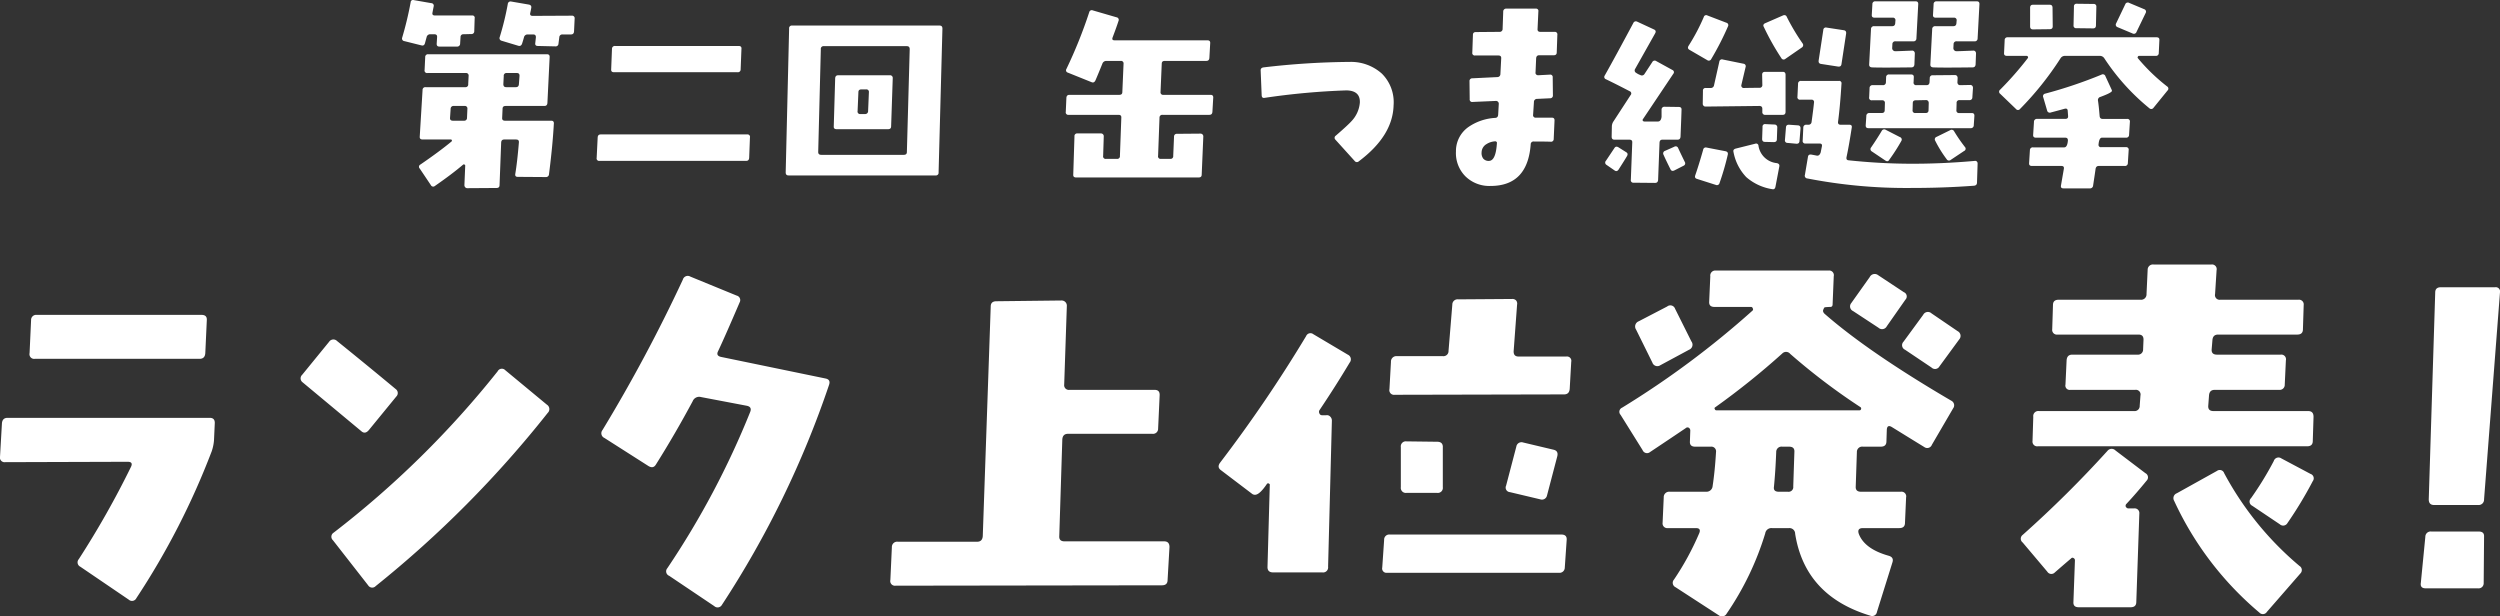
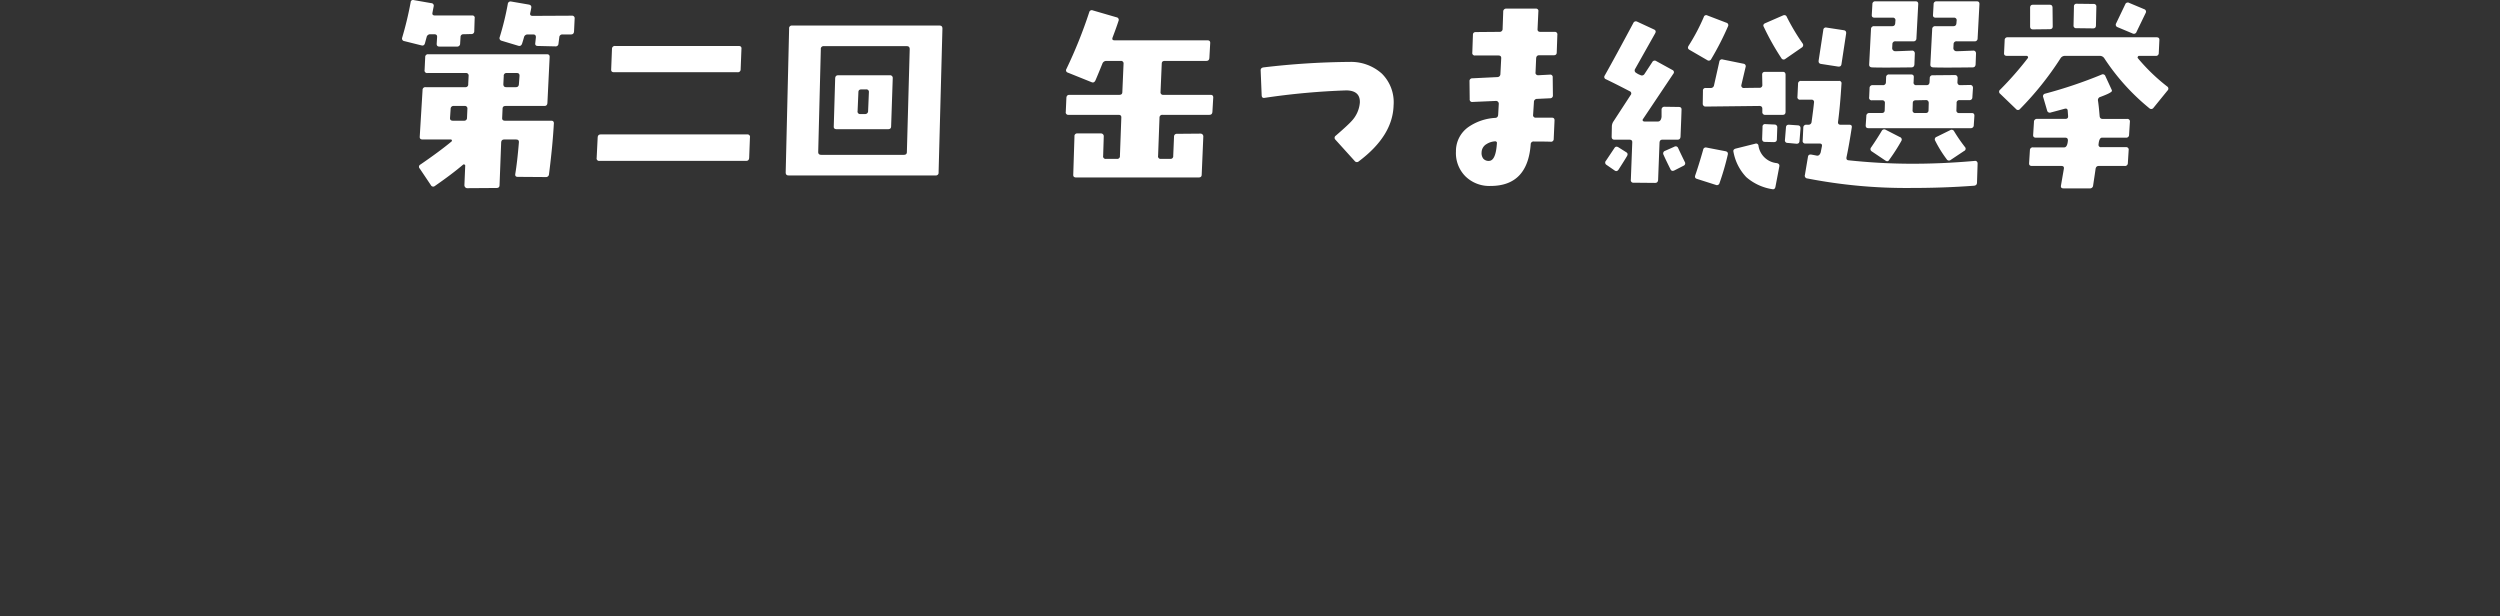
<svg xmlns="http://www.w3.org/2000/svg" width="386.783" height="95.368" viewBox="0 0 386.783 95.368">
  <rect x="0" y="0" width="386.783" height="95.368" fill="#333333" stroke="none" />
  <g transform="translate(-226.749 -512.796)">
    <path d="M-109.7-23.344l-.094,2q-.031.469-.469.469h-1.312a.455.455,0,0,0-.5.438l-.125.969a.434.434,0,0,1-.5.438l-2.687-.062q-.469,0-.406-.437l.094-.875q.031-.469-.406-.469h-.844a.562.562,0,0,0-.594.453q-.125.453-.281.938t-.594.359l-2.594-.781a.41.41,0,0,1-.281-.562,43.508,43.508,0,0,0,1.25-5.125.424.424,0,0,1,.531-.375l2.719.469q.469.094.375.531-.062.375-.156.781-.094.437.375.438l6.063-.031A.387.387,0,0,1-109.7-23.344Zm-15.469-.031-.062,2a.419.419,0,0,1-.469.438l-1.187.031a.419.419,0,0,0-.469.438l-.062,1a.446.446,0,0,1-.5.469h-2.719q-.438,0-.406-.469l.063-1q.031-.437-.437-.437h-.594a.562.562,0,0,0-.594.453q-.125.453-.25.922t-.562.344l-2.625-.656a.4.4,0,0,1-.344-.531,53.355,53.355,0,0,0,1.313-5.469.364.364,0,0,1,.5-.344l2.688.469a.391.391,0,0,1,.375.5q-.094.469-.187.969-.094.437.375.438h5.75A.358.358,0,0,1-125.165-23.375Zm12.25,16.313q-.187,3.406-.75,7.813a.455.455,0,0,1-.5.438l-4.344-.031q-.437,0-.375-.437.313-1.875.563-4.906.031-.437-.437-.437H-120.6q-.437,0-.469.469l-.25,6.594q0,.438-.469.438l-4.531.031a.4.4,0,0,1-.312-.141.478.478,0,0,1-.125-.328l.125-3a.167.167,0,0,0-.125-.187.173.173,0,0,0-.219.031q-1.687,1.438-4.344,3.281a.4.4,0,0,1-.625-.125l-1.719-2.562a.383.383,0,0,1,.094-.625q2.969-2.031,4.813-3.562A.158.158,0,0,0-128.7-4.5a.148.148,0,0,0-.156-.125h-4.375q-.469,0-.437-.437l.438-7.219a.419.419,0,0,1,.469-.437h6.125a.414.414,0,0,0,.469-.469l.063-1.281a.387.387,0,0,0-.437-.437h-5.937a.386.386,0,0,1-.437-.469l.094-2a.419.419,0,0,1,.469-.437h18.375q.437,0,.406.469l-.344,7.063q-.031.469-.469.469h-6q-.469,0-.469.438l-.062,1.406q-.031.437.438.438h7.156Q-112.884-7.531-112.915-7.062Zm-5.312-7.375q.031-.469-.406-.469H-120.2a.414.414,0,0,0-.469.469l-.062,1.25q0,.469.438.469h1.5q.437,0,.469-.469Zm-8.062,5.063a.387.387,0,0,0-.437-.437h-1.656a.434.434,0,0,0-.5.438l-.094,1.406q-.031.437.438.438h1.719a.419.419,0,0,0,.469-.437Zm42.4-9.281-.125,3.188a.419.419,0,0,1-.469.438h-19.125q-.469,0-.437-.437l.125-3.187a.434.434,0,0,1,.5-.437h19.094Q-83.858-19.094-83.889-18.656Zm1.313,13.719L-82.7-1.781q-.031.469-.469.469h-22.688a.386.386,0,0,1-.437-.469l.156-3.156q.031-.469.469-.469h22.656A.386.386,0,0,1-82.576-4.937ZM-52.8-21.781-53.394.469a.414.414,0,0,1-.469.469h-22.75q-.437,0-.437-.469l.531-22.25a.414.414,0,0,1,.469-.469h22.813Q-52.8-22.25-52.8-21.781Zm-5.062,3.188q0-.469-.437-.469H-71.144a.414.414,0,0,0-.469.469l-.406,15.906q0,.438.469.438h12.781q.469,0,.469-.437Zm-2.625,4.5-.25,7.438q0,.437-.469.438h-7.969q-.469,0-.437-.437l.219-7.437q.031-.469.469-.469h7.969A.414.414,0,0,1-60.488-14.094Zm-3.688,2.156a.387.387,0,0,0-.437-.437h-.719q-.469,0-.469.438l-.125,2.906a.386.386,0,0,0,.438.469h.688a.446.446,0,0,0,.5-.469Zm53.271.875-.125,2.156q-.031.469-.469.469h-7.25A.419.419,0,0,0-19.216-8l-.219,5.906A.386.386,0,0,0-19-1.625h1.438a.414.414,0,0,0,.469-.469l.125-2.969A.419.419,0,0,1-16.5-5.5l3.625-.031a.424.424,0,0,1,.313.125.424.424,0,0,1,.125.313l-.25,5.906q0,.438-.469.438H-32.123q-.469,0-.437-.437l.188-5.906a.414.414,0,0,1,.469-.469h3.625a.424.424,0,0,1,.313.125.424.424,0,0,1,.125.313l-.094,3.031a.386.386,0,0,0,.438.469h1.688a.414.414,0,0,0,.469-.469L-25.123-8q.031-.438-.437-.437h-7.719a.386.386,0,0,1-.437-.469l.094-2.156q.031-.469.469-.469h7.719q.469,0,.469-.437l.188-4.375a.387.387,0,0,0-.437-.437h-2.219a.642.642,0,0,0-.625.438q-.656,1.625-1.062,2.563-.219.469-.625.281L-33.4-14.969a.371.371,0,0,1-.219-.562,72.173,72.173,0,0,0,3.531-8.781.4.4,0,0,1,.563-.281l3.656,1.063a.4.4,0,0,1,.313.563q-.313.969-.906,2.531-.187.469.281.469H-11.81q.469,0,.438.438L-11.5-17.25q-.031.469-.469.469H-18.4q-.469,0-.469.438l-.187,4.375a.387.387,0,0,0,.438.438h7.312Q-10.873-11.531-10.9-11.062ZM17-9.906q-.125,4.719-5.375,8.656a.426.426,0,0,1-.656-.062L8-4.594a.394.394,0,0,1,.063-.625q1.875-1.625,2.406-2.219a4.719,4.719,0,0,0,1.313-2.906q.063-1.844-2.094-1.875A111.3,111.3,0,0,0-2.971-11.062q-.406.063-.437-.375l-.156-3.844q-.031-.438.469-.5a119.854,119.854,0,0,1,13.313-.844,7.14,7.14,0,0,1,4.969,1.813A6.228,6.228,0,0,1,17-9.906ZM42.336-20.812l-.094,2.719q0,.437-.469.438h-2.25q-.438,0-.469.5L38.961-15a.338.338,0,0,0,.094.313.424.424,0,0,0,.313.125l1.781-.094a.386.386,0,0,1,.469.438l.031,2.75a.419.419,0,0,1-.437.469l-2.031.094a.469.469,0,0,0-.469.5l-.125,1.938A.386.386,0,0,0,39.024-8h2.469q.438,0,.406.469l-.125,2.813a.415.415,0,0,1-.5.438q-.875-.031-2.562-.031a.434.434,0,0,0-.5.438q-.469,6.438-6.219,6.438h0a5.274,5.274,0,0,1-3.875-1.484,5.091,5.091,0,0,1-1.469-3.859,4.541,4.541,0,0,1,1.938-3.781,8.089,8.089,0,0,1,4.156-1.406q.406-.031.438-.5l.094-1.687a.424.424,0,0,0-.125-.312.424.424,0,0,0-.312-.125l-3.594.156a.386.386,0,0,1-.469-.437l-.031-2.75a.419.419,0,0,1,.438-.469l3.844-.187a.469.469,0,0,0,.5-.469l.125-2.437q.031-.437-.437-.437H29.617a.386.386,0,0,1-.437-.469l.094-2.719q0-.437.469-.437l3.625-.031a.446.446,0,0,0,.5-.469l.094-2.656a.446.446,0,0,1,.5-.469h4.531a.358.358,0,0,1,.406.438l-.125,2.719q-.031.437.438.438H41.9A.386.386,0,0,1,42.336-20.812ZM32.992-4.156a.4.4,0,0,0-.187-.187,2.781,2.781,0,0,0-1.437.438,1.509,1.509,0,0,0-.75,1.25,1.436,1.436,0,0,0,.25.984,1.08,1.08,0,0,0,.906.359Q32.836-1.344,32.992-4.156ZM80.269-19.5a.432.432,0,0,1-.125.656l-2.531,1.75a.4.4,0,0,1-.625-.125,38.6,38.6,0,0,1-2.719-4.844.336.336,0,0,1-.062-.187q0-.25.313-.375l2.719-1.187a.24.24,0,0,1,.094-.031.388.388,0,0,1,.5.25A33.069,33.069,0,0,0,80.269-19.5ZM68.737-22.125a45.382,45.382,0,0,1-2.594,5.063.411.411,0,0,1-.625.156L62.769-18.5q-.375-.219-.125-.625a30.819,30.819,0,0,0,2.344-4.437.385.385,0,0,1,.563-.25l2.938,1.125A.385.385,0,0,1,68.737-22.125ZM79.956-6.312,79.8-4.375q-.031.437-.5.406l-1.344-.125a.388.388,0,0,1-.406-.469L77.706-6.5q.031-.437.5-.406l1.344.094Q79.987-6.781,79.956-6.312Zm-2.312-8.312v5.719q0,.469-.437.469H74.519a.414.414,0,0,1-.469-.469v-.469q0-.438-.469-.437l-8.344.094a.389.389,0,0,1-.281-.125.424.424,0,0,1-.125-.312l.031-2a.387.387,0,0,1,.438-.437h.75a.5.5,0,0,0,.531-.437l.813-3.625A.4.4,0,0,1,67.925-17l3.219.656a.389.389,0,0,1,.313.531L70.8-13.031a.354.354,0,0,0,.078.3.327.327,0,0,0,.266.141q1.594-.031,2.438-.031a.414.414,0,0,0,.469-.469l-.031-1.562q0-.438.469-.437h2.719Q77.644-15.094,77.644-14.625ZM76.362-6.469,76.3-4.656q0,.437-.469.438L74.456-4.25q-.437,0-.437-.469l.063-1.844A.386.386,0,0,1,74.55-7l1.375.063A.419.419,0,0,1,76.362-6.469Zm.313,6.031-.594,3.125q-.094.469-.5.375A7.98,7.98,0,0,1,71.566,1.2a7.637,7.637,0,0,1-1.984-3.922q-.094-.375.375-.5l3-.75a.364.364,0,0,1,.5.344A3.178,3.178,0,0,0,76.269-.969Q76.769-.875,76.675-.437ZM68.706-2.281a40.5,40.5,0,0,1-1.281,4.406.41.41,0,0,1-.562.281l-2.937-.937q-.406-.125-.25-.562.563-1.625,1.219-3.937a.409.409,0,0,1,.531-.344l2.906.563Q68.8-2.719,68.706-2.281ZM61.55-9.219q-.031,1.094-.156,4.156-.031.469-.469.469H58.581q-.406,0-.437.469l-.219,5.75q-.031.469-.469.469l-3.312-.031a.386.386,0,0,1-.437-.469l.219-5.75q.031-.437-.437-.437H51.175q-.438,0-.437-.469l.031-1.562a1.462,1.462,0,0,1,.281-.844L53.675-11.5a.364.364,0,0,0-.156-.594q-1.906-1-3.656-1.844a.376.376,0,0,1-.187-.594q1.719-3.062,4.406-8.094a.446.446,0,0,1,.375-.281.555.555,0,0,1,.25.063l2.563,1.188q.438.188.188.625l-3.094,5.5a.417.417,0,0,0,.156.594,2.77,2.77,0,0,0,.656.344.472.472,0,0,0,.656-.187l1.188-1.812a.418.418,0,0,1,.625-.156l2.5,1.375a.366.366,0,0,1,.125.594l-4.687,7a.224.224,0,0,0-.031.25.3.3,0,0,0,.25.125h2.094q.469,0,.563-.719V-9.25a.434.434,0,0,1,.5-.437l2.156.031Q61.581-9.656,61.55-9.219Zm.5,8.063a.4.4,0,0,1-.187.594L60.456.156q-.438.219-.625-.187-.75-1.5-1.062-2.219a.421.421,0,0,1,.25-.625L60.425-3.5a.4.4,0,0,1,.594.188Q61.394-2.5,62.05-1.156ZM53.081-2q-.312.531-1.25,2-.281.438-.656.156L49.956-.687a.411.411,0,0,1-.094-.656l1.313-1.969q.219-.344.625-.094l1.188.75Q53.362-2.438,53.081-2Zm54.557-23.531-.281,5.281a.434.434,0,0,1-.5.438h-2.719a.434.434,0,0,0-.5.438l-.031.625a.45.45,0,0,0,.141.328.45.45,0,0,0,.328.141q.375,0,2.625-.094a.374.374,0,0,1,.3.125.457.457,0,0,1,.109.313l-.062,1.688q-.031.469-.469.469-4.781.063-6.094,0-.469-.031-.437-.469l.281-5.437a.446.446,0,0,1,.5-.469h2.781q.437,0,.469-.469l.031-.375a.386.386,0,0,0-.437-.469h-2.781q-.469,0-.437-.437l.094-1.656a.419.419,0,0,1,.469-.437h6.219Q107.67-26,107.639-25.531Zm-9.469,0-.281,5.281a.434.434,0,0,1-.5.438H94.67a.434.434,0,0,0-.5.438l-.031.625a.45.45,0,0,0,.141.328.45.45,0,0,0,.328.141q.375,0,2.625-.094a.374.374,0,0,1,.3.125.457.457,0,0,1,.109.313l-.062,1.688q-.031.469-.469.469-4.781.063-6.094,0-.469-.031-.437-.469l.281-5.437a.446.446,0,0,1,.5-.469h2.781q.437,0,.469-.469L94.639-23a.386.386,0,0,0-.437-.469H91.42q-.469,0-.437-.437l.094-1.656A.419.419,0,0,1,91.545-26h6.219Q98.2-26,98.17-25.531ZM106.857-8.25l-.094,1.406a.446.446,0,0,1-.5.469H90.451q-.437,0-.406-.469l.094-1.406a.446.446,0,0,1,.5-.469h1.875q.469,0,.469-.437l.031-1.094a.387.387,0,0,0-.437-.437H91.014a.386.386,0,0,1-.437-.469l.063-1.406a.446.446,0,0,1,.5-.469H92.67a.434.434,0,0,0,.5-.437l.031-.781a.419.419,0,0,1,.469-.437h3.375q.469,0,.438.438l-.031.75a.386.386,0,0,0,.438.469h1.563q.437,0,.469-.469l.031-.625a.419.419,0,0,1,.469-.437l3.406-.031a.413.413,0,0,1,.328.125.5.5,0,0,1,.109.344l-.031.625a.5.5,0,0,0,.109.344.413.413,0,0,0,.328.125l1.531-.031a.413.413,0,0,1,.328.125.5.5,0,0,1,.109.344l-.094,1.438a.419.419,0,0,1-.469.438h-1.5a.414.414,0,0,0-.469.469l-.031,1.094a.387.387,0,0,0,.438.438h1.938Q106.889-8.719,106.857-8.25Zm-7.063-2a.5.5,0,0,0-.109-.344.413.413,0,0,0-.328-.125l-1.562.031q-.469,0-.469.438l-.031,1.094a.387.387,0,0,0,.438.438h1.563q.469,0,.469-.437Zm5.594,6.781a.378.378,0,0,1-.125.625L103.2-1.469a.405.405,0,0,1-.625-.094,18.493,18.493,0,0,1-1.781-2.875.4.4,0,0,1,.219-.594l2.094-1.031a.433.433,0,0,1,.625.188A24.509,24.509,0,0,0,105.389-3.469ZM87.014-21l-.719,4.719q-.062.438-.531.375l-2.625-.406q-.437-.062-.375-.531l.719-4.719a.391.391,0,0,1,.5-.375l2.656.406Q87.076-21.469,87.014-21ZM107.357-.906l-.094,2.938q0,.469-.5.5-4.562.344-9.625.344A79.966,79.966,0,0,1,81.014,1.406a.423.423,0,0,1-.375-.562l.469-2.781q.062-.438.563-.344.188.031.813.156.406.063.594-.5l.188-.937Q83.357-4,82.889-4H80.732a.386.386,0,0,1-.437-.469l.094-2a.434.434,0,0,1,.5-.437h.25a.472.472,0,0,0,.531-.437q.281-2.031.375-3a.358.358,0,0,0-.406-.437H79.92a.386.386,0,0,1-.437-.469l.094-2a.419.419,0,0,1,.469-.437h5.844a.358.358,0,0,1,.406.438q-.219,3.563-.531,5.875-.062.469.406.469h1.344q.437,0,.375.406-.437,2.844-.812,4.594-.094.469.313.5,4.719.5,9.281.531,5,.031,10.25-.437a.338.338,0,0,1,.313.094A.424.424,0,0,1,107.357-.906ZM95.545-4.375A29.358,29.358,0,0,1,93.7-1.5q-.219.406-.625.125L90.982-2.781a.405.405,0,0,1-.094-.625q1-1.469,1.625-2.531a.433.433,0,0,1,.625-.187L95.326-5A.407.407,0,0,1,95.545-4.375Zm37.808-19.812-1.406,2.906a.429.429,0,0,1-.625.25L129.009-22a.4.4,0,0,1-.219-.594l1.406-2.937a.421.421,0,0,1,.625-.219l2.313.969A.4.4,0,0,1,133.352-24.187Zm-7.625-.969-.062,2.875q0,.469-.437.469l-2.594-.031a.387.387,0,0,1-.437-.437l.063-2.906a.387.387,0,0,1,.438-.437l2.594.031A.387.387,0,0,1,125.727-25.156Zm-6.75,3.031q0,.437-.469.438l-2.594.031q-.437,0-.437-.469V-25q0-.469.438-.469h2.594q.437,0,.438.469Zm17.75,9.938-2.156,2.656a.423.423,0,0,1-.656.063,33.933,33.933,0,0,1-6.938-7.687.82.82,0,0,0-.687-.406h-5.406a.8.8,0,0,0-.719.406,47.933,47.933,0,0,1-6.25,7.813.391.391,0,0,1-.625,0l-2.437-2.344a.4.4,0,0,1,0-.656,50.653,50.653,0,0,0,4.25-4.844.214.214,0,0,0,.031-.25.224.224,0,0,0-.219-.125h-3.031q-.469,0-.437-.437l.094-2a.419.419,0,0,1,.469-.437H135.04q.469,0,.438.438l-.094,2a.419.419,0,0,1-.469.438h-2.594q-.125,0-.187.156a.173.173,0,0,0,.031.219,29.088,29.088,0,0,0,4.5,4.344A.4.4,0,0,1,136.727-12.187Zm-5.812,4.844-.125,2a.434.434,0,0,1-.5.438H126.6q-.437,0-.531,1.031a.358.358,0,0,0,.406.438h3.813a.386.386,0,0,1,.438.469l-.125,2a.434.434,0,0,1-.5.438h-4q-.437,0-.5.5-.094.688-.375,2.531a.472.472,0,0,1-.531.438h-4.062q-.469,0-.375-.469.125-.719.438-2.531.094-.469-.375-.469h-4.562q-.469,0-.437-.437l.125-2a.434.434,0,0,1,.5-.437h4.813q.469,0,.563-1.031.031-.469-.406-.469h-4.531q-.469,0-.437-.437l.125-2a.446.446,0,0,1,.5-.469h4.344q.469,0,.438-.437l-.062-.844q-.031-.406-.5-.281-.906.25-2.094.563a.424.424,0,0,1-.594-.312l-.594-2.031a.4.4,0,0,1,.281-.562,69.973,69.973,0,0,0,8.719-2.937.421.421,0,0,1,.625.25l.938,2.031a.5.5,0,0,1,.063.219q0,.281-1.781.938a.5.5,0,0,0-.375.594q.125.813.25,2.344.031.469.469.469h3.781A.386.386,0,0,1,130.915-7.344Z" transform="translate(425.355 539)" fill="#fff" />
-     <path d="M-166.61-39.668l-.234,5.1q-.059.879-.879.879h-25.488a.723.723,0,0,1-.82-.879l.234-5.1a.786.786,0,0,1,.879-.82h25.488Q-166.552-40.488-166.61-39.668Zm1.23,16-.117,2.578a6.938,6.938,0,0,1-.352,1.7A116.53,116.53,0,0,1-177.509,3.34a.747.747,0,0,1-1.172.234l-7.5-5.1a.747.747,0,0,1-.234-1.172,138.514,138.514,0,0,0,8.086-14.3q.352-.762-.527-.762l-18.926.059a.723.723,0,0,1-.82-.879l.293-5.1q.059-.879.879-.879h31.289Q-165.321-24.551-165.38-23.672Zm28.064-4.16-4.219,5.156q-.586.7-1.172.176l-9.082-7.559a.755.755,0,0,1-.059-1.172l4.16-5.1a.793.793,0,0,1,1.23-.117q4.863,3.926,9.082,7.441A.755.755,0,0,1-137.316-27.832Zm23.438,2.52a167.579,167.579,0,0,1-26.6,26.777.736.736,0,0,1-1.172-.117L-147.1-5.625a.736.736,0,0,1,.117-1.172,146.7,146.7,0,0,0,25.371-24.961.723.723,0,0,1,1.172-.176L-114-26.6A.809.809,0,0,1-113.878-25.312Zm43.533-4.336A148.906,148.906,0,0,1-86.927,4.395.76.76,0,0,1-88.1,4.57L-95.072-.117a.739.739,0,0,1-.293-1.172,130.331,130.331,0,0,0,12.832-24.2q.293-.762-.527-.937l-7.09-1.348a1.081,1.081,0,0,0-1.289.645q-2.7,5.039-5.684,9.785-.41.7-1.172.234l-6.8-4.336a.791.791,0,0,1-.293-1.23A242.283,242.283,0,0,0-92.962-45.937a.789.789,0,0,1,1.172-.469l7.148,2.93a.721.721,0,0,1,.469,1.055q-2.285,5.332-3.34,7.559-.352.7.469.879l16.172,3.34Q-70.052-30.469-70.345-29.648ZM-17.672-4.57l-.293,5.1q0,.82-.879.82l-41.191.059a.723.723,0,0,1-.82-.879l.234-5.1a.815.815,0,0,1,.938-.82h12.246q.82,0,.879-.879l1.23-35.508q0-.82.879-.82l10.078-.117a.8.8,0,0,1,.586.234.8.8,0,0,1,.234.586l-.41,12.188a.725.725,0,0,0,.82.82h13.184q.82,0,.762.879l-.234,5.1a.786.786,0,0,1-.879.82H-33.375q-.82,0-.879.879L-34.723-6.27q-.059.82.82.82h15.41Q-17.672-5.449-17.672-4.57ZM44.484-33.223l-.234,4.16q-.059.879-.879.879l-26.191.059a.723.723,0,0,1-.82-.879l.234-4.219a.837.837,0,0,1,.938-.879h7.09a.786.786,0,0,0,.879-.82l.586-7.148a.815.815,0,0,1,.938-.82l8.32-.059a.774.774,0,0,1,.615.234.77.77,0,0,1,.146.645l-.527,7.148q-.059.879.762.879h7.383A.671.671,0,0,1,44.484-33.223ZM42.316-18.574l-1.582,6.035a.8.8,0,0,1-1.055.586l-4.687-1.113a.7.7,0,0,1-.586-1L35.988-20.1a.806.806,0,0,1,1.055-.645l4.688,1.113Q42.551-19.453,42.316-18.574Zm-17.7-1.465v6.211a.777.777,0,0,1-.879.879H19a.777.777,0,0,1-.879-.879v-6.211A.777.777,0,0,1,19-20.918l4.746.059Q24.621-20.859,24.621-20.039ZM43.781-5.684l-.293,4.277a.815.815,0,0,1-.937.82H16.008a.671.671,0,0,1-.762-.82l.293-4.277a.786.786,0,0,1,.879-.82H42.961Q43.84-6.5,43.781-5.684ZM10.207-33.105Q8.039-29.473,5.52-25.723a.5.5,0,0,0,0,.469.415.415,0,0,0,.41.293h.645a.672.672,0,0,1,.615.205.843.843,0,0,1,.264.615L6.867-1.523a.777.777,0,0,1-.879.879H-1.629q-.879,0-.879-.82l.352-12.656q.059-.176-.176-.293a.237.237,0,0,0-.293.117q-1.113,1.641-1.816,1.641a.722.722,0,0,1-.41-.117l-4.863-3.691q-.645-.469-.117-1.172a214.048,214.048,0,0,0,13.3-19.57A.719.719,0,0,1,4.582-37.5l5.332,3.164A.791.791,0,0,1,10.207-33.105ZM104.5-36.68l-3.047,4.16a.777.777,0,0,1-1.23.176L96.12-35.1a.766.766,0,0,1-.234-1.23l3.047-4.16a.819.819,0,0,1,1.289-.234l4.043,2.754A.819.819,0,0,1,104.5-36.68Zm-8.32-6.152-2.871,4.1a.819.819,0,0,1-1.289.234l-3.926-2.578A.791.791,0,0,1,87.8-42.3l2.871-4.043a.854.854,0,0,1,1.289-.293L95.944-44A.709.709,0,0,1,96.178-42.832Zm7.383,16.816-3.281,5.625a.765.765,0,0,1-1.172.352q-1.816-1.113-5.039-3.105-.7-.41-.762.41l-.059,1.816q0,.82-.879.82H89.616a.815.815,0,0,0-.937.82L88.5-13.945q-.059.82.82.82h6.152a.723.723,0,0,1,.82.879L96.12-8.32q0,.82-.879.82H89.616q-.937,0-.645.879.879,2.344,4.629,3.4.82.234.586,1l-2.4,7.676a.754.754,0,0,1-1.055.586Q80.651,2.988,79.127-6.621A.876.876,0,0,0,78.19-7.5H75.553a.962.962,0,0,0-1.055.82A45.071,45.071,0,0,1,68.522,5.742a.81.81,0,0,1-1.23.234l-6.68-4.336A.747.747,0,0,1,60.377.469,42.63,42.63,0,0,0,64.3-6.738Q64.6-7.5,63.776-7.5H59.44a.725.725,0,0,1-.82-.82l.176-3.926a.837.837,0,0,1,.938-.879h5.625a.948.948,0,0,0,1-.879q.352-2.285.527-5.273a.725.725,0,0,0-.82-.82h-2.4q-.879,0-.82-.82l.059-1.7a.507.507,0,0,0-.234-.41.4.4,0,0,0-.469.059q-1.816,1.23-5.508,3.691a.739.739,0,0,1-1.172-.293l-3.4-5.449a.687.687,0,0,1,.234-1.113,138.824,138.824,0,0,0,20.156-15,.255.255,0,0,0,.059-.352.277.277,0,0,0-.293-.234H66.647q-.879,0-.82-.82L66-46.465a.777.777,0,0,1,.879-.879h17.4a.723.723,0,0,1,.82.879l-.176,4.336q0,.41-.352.41a8.215,8.215,0,0,0-.879.059.735.735,0,0,0-.176.293q-.234.41.293.82,6.8,5.918,19.512,13.359A.784.784,0,0,1,103.561-26.016Zm-14.3-.176a97.7,97.7,0,0,1-10.9-8.262.822.822,0,0,0-1.23-.059,116.908,116.908,0,0,1-10.371,8.32.187.187,0,0,0-.059.293.23.23,0,0,0,.234.176H89.088a.23.23,0,0,0,.234-.176A.265.265,0,0,0,89.264-26.191ZM79.01-19.277q.059-.82-.82-.82H77.135a.815.815,0,0,0-.937.82q-.117,3.047-.352,5.391-.117.762.762.762h1.406a.725.725,0,0,0,.82-.82Q78.893-15.762,79.01-19.277ZM63.073-36.387a.835.835,0,0,1-.352,1.289l-4.453,2.4a.811.811,0,0,1-1.23-.41l-2.52-5.1a.86.86,0,0,1,.41-1.289l4.395-2.285a.775.775,0,0,1,1.23.352Zm96.255,11.66-.117,3.75q0,.82-.879.82h-41.66a.725.725,0,0,1-.82-.82l.117-3.75a.777.777,0,0,1,.879-.879h14.707a.786.786,0,0,0,.879-.82l.117-1.582a.723.723,0,0,0-.82-.879h-10.02a.671.671,0,0,1-.762-.82l.176-3.75q.059-.879.879-.879h10.078a.786.786,0,0,0,.879-.82l.059-1.406q.059-.879-.762-.879H119.719a.725.725,0,0,1-.82-.82l.117-3.75q0-.82.879-.82h12.656a.837.837,0,0,0,.938-.879l.176-3.75a.815.815,0,0,1,.938-.82h8.906a.723.723,0,0,1,.82.879l-.234,3.691a.723.723,0,0,0,.82.879h12.07a.725.725,0,0,1,.82.82l-.117,3.75q0,.82-.879.82H144.563q-.82,0-.879.879l-.117,1.406q-.059.82.82.82h9.844a.723.723,0,0,1,.82.879l-.176,3.75a.786.786,0,0,1-.879.82h-9.961q-.82,0-.879.879l-.117,1.582q-.059.82.82.82h14.648Q159.328-25.605,159.328-24.727Zm-.117,9.961a61.961,61.961,0,0,1-3.926,6.5.76.76,0,0,1-1.172.176l-4.277-2.871a.717.717,0,0,1-.176-1.172,50.085,50.085,0,0,0,3.516-5.742.763.763,0,0,1,1.172-.41l4.512,2.4A.716.716,0,0,1,159.211-14.766Zm-1.934,14.3-5.156,5.918a.736.736,0,0,1-1.172.117,49.861,49.861,0,0,1-13.184-17.285.806.806,0,0,1,.41-1.172l6.211-3.457A.716.716,0,0,1,145.5-16,48.767,48.767,0,0,0,157.16-1.641.736.736,0,0,1,157.277-.469ZM133.488-14.824q-1.523,1.875-3.105,3.574a.407.407,0,0,0-.117.41.524.524,0,0,0,.352.293h.938a.725.725,0,0,1,.82.82l-.469,13.652q0,.82-.879.82H123q-.879,0-.82-.82l.234-6.445a.375.375,0,0,0-.234-.352.255.255,0,0,0-.352.059q-.7.586-2.52,2.168a.736.736,0,0,1-1.172-.117l-3.809-4.512a.732.732,0,0,1,0-1.172,172.559,172.559,0,0,0,13.125-13.008.816.816,0,0,1,1.23-.059L133.313-16A.723.723,0,0,1,133.488-14.824Zm54.684-29.121-2.461,31.992a.837.837,0,0,1-.937.879h-6.8q-.82,0-.82-.879l1-31.992q0-.82.879-.82h8.379A.671.671,0,0,1,188.173-43.945ZM185.712-6.152,185.653,1a.786.786,0,0,1-.879.82h-8.086q-.879,0-.762-.82l.7-7.148a.815.815,0,0,1,.938-.82h7.324Q185.77-6.973,185.712-6.152Z" transform="translate(425.355 602)" fill="#fff" />
  </g>
</svg>